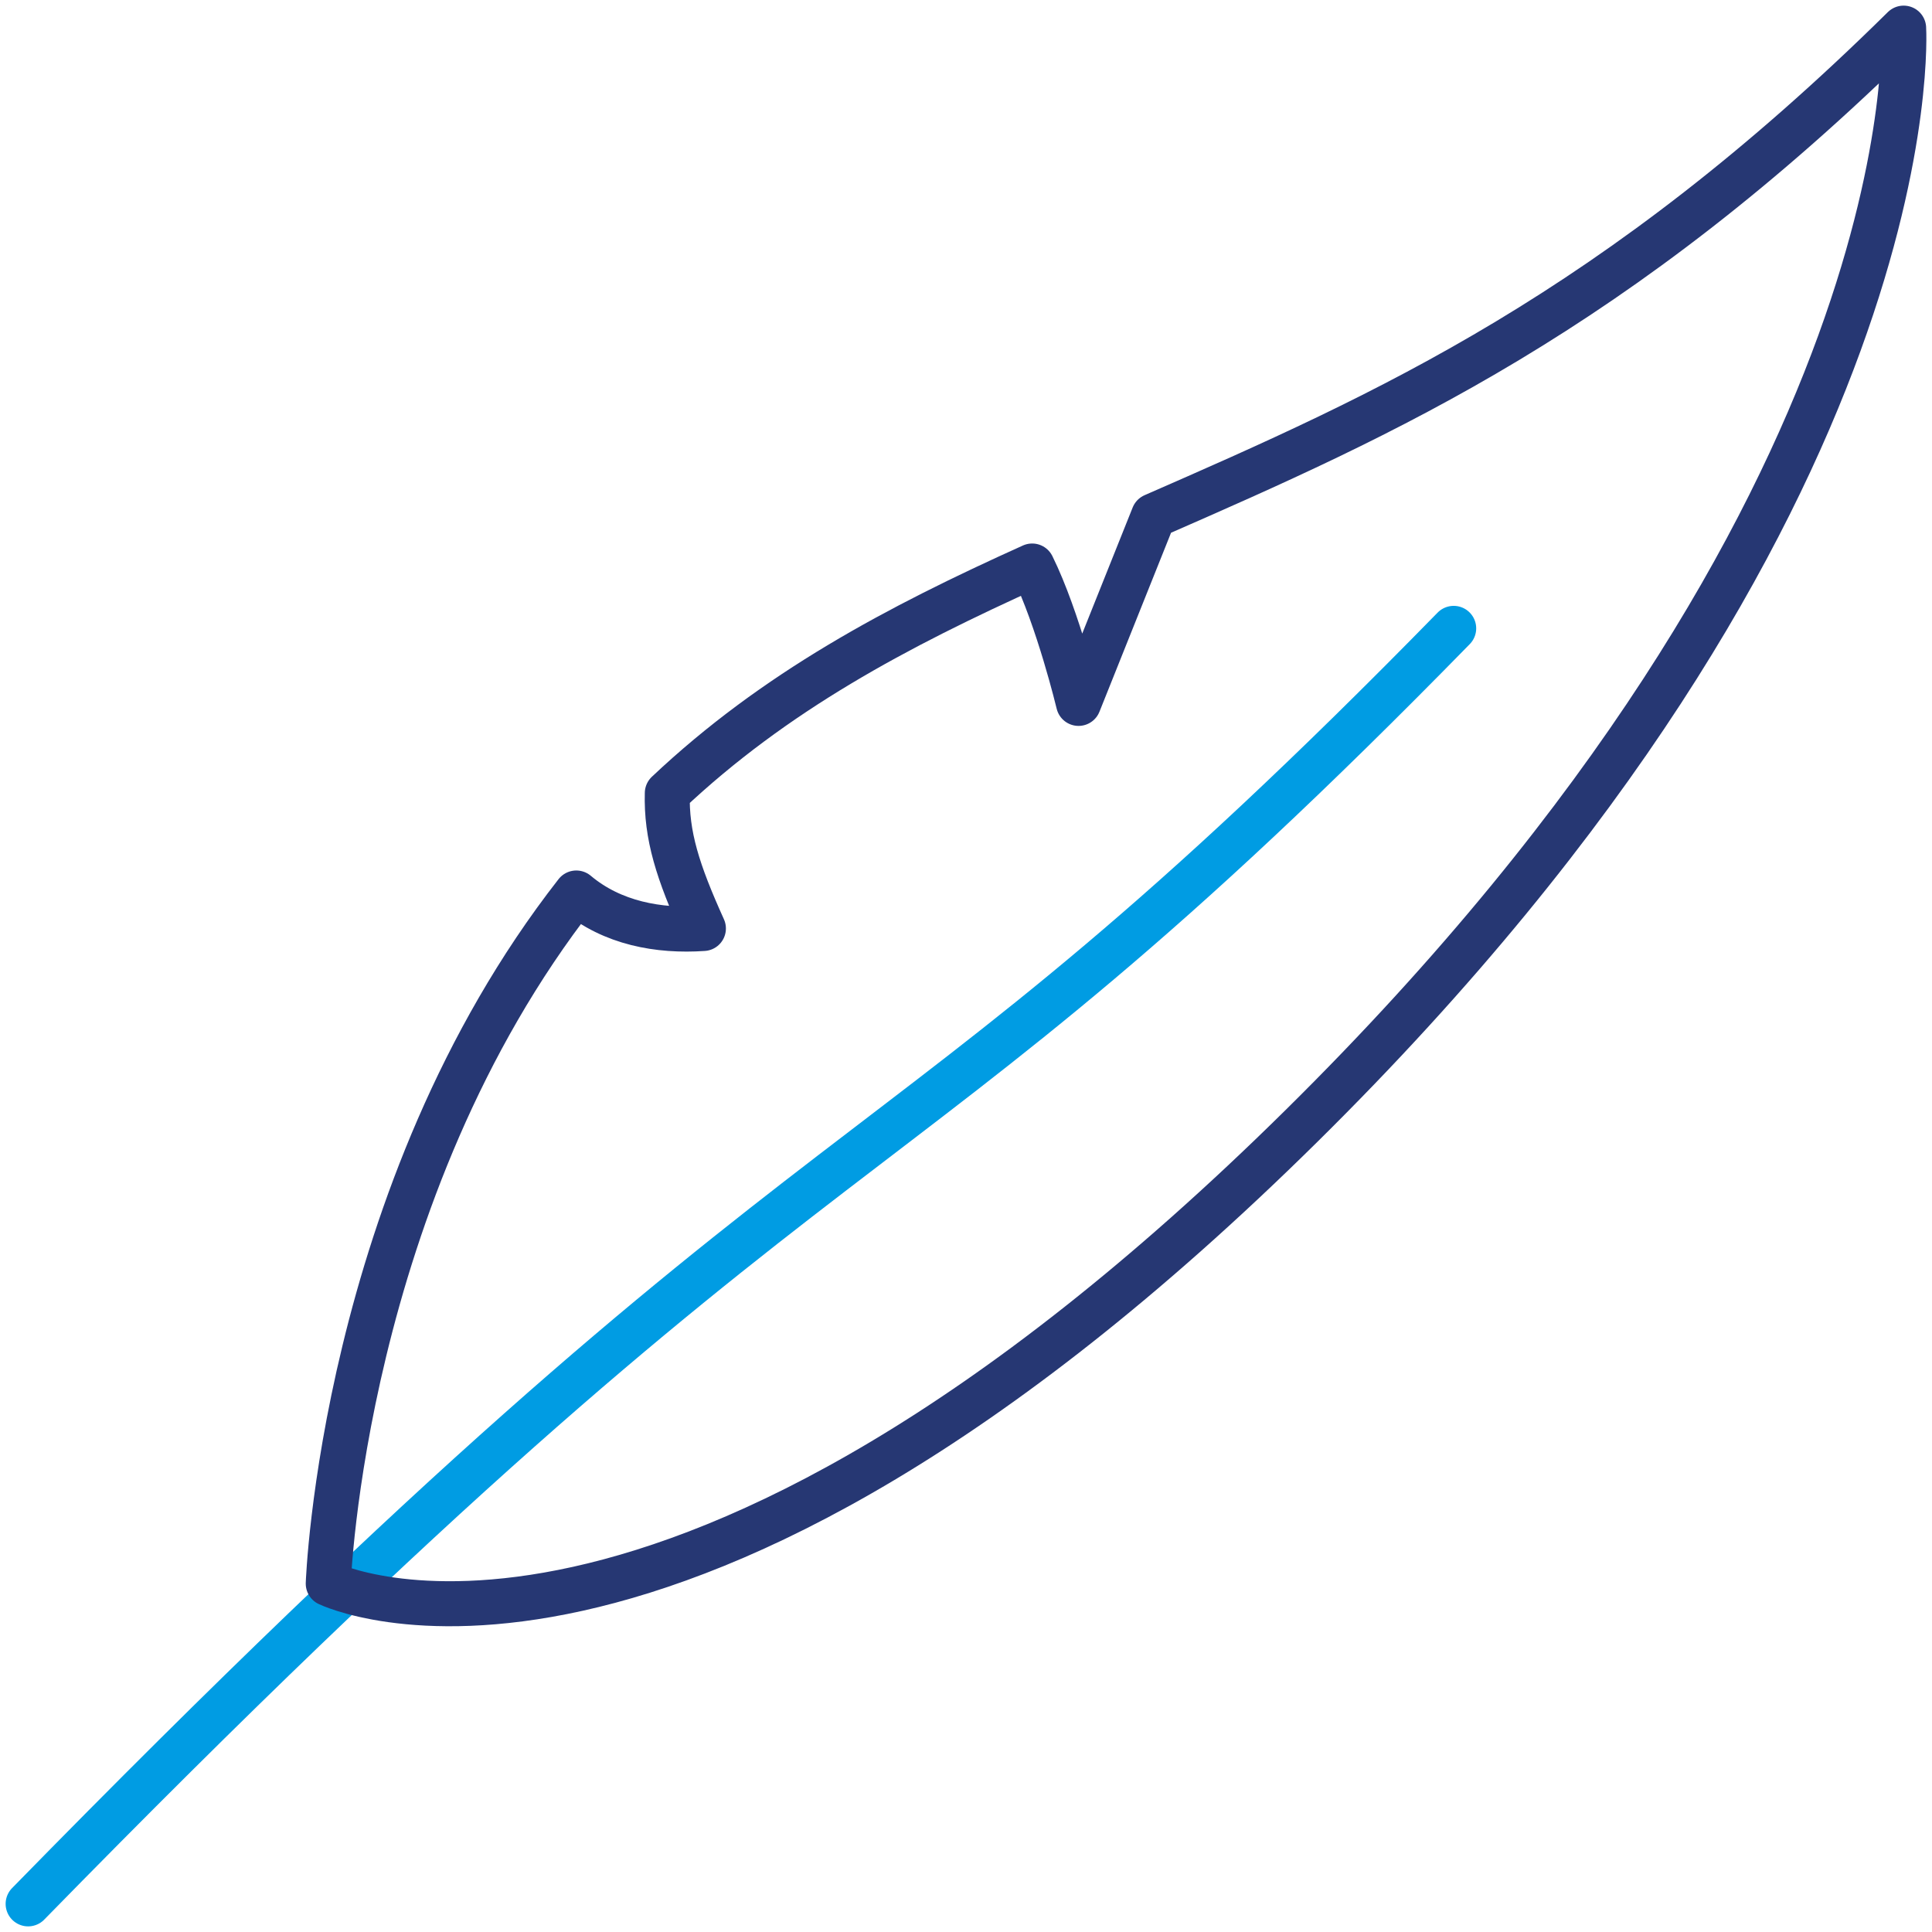
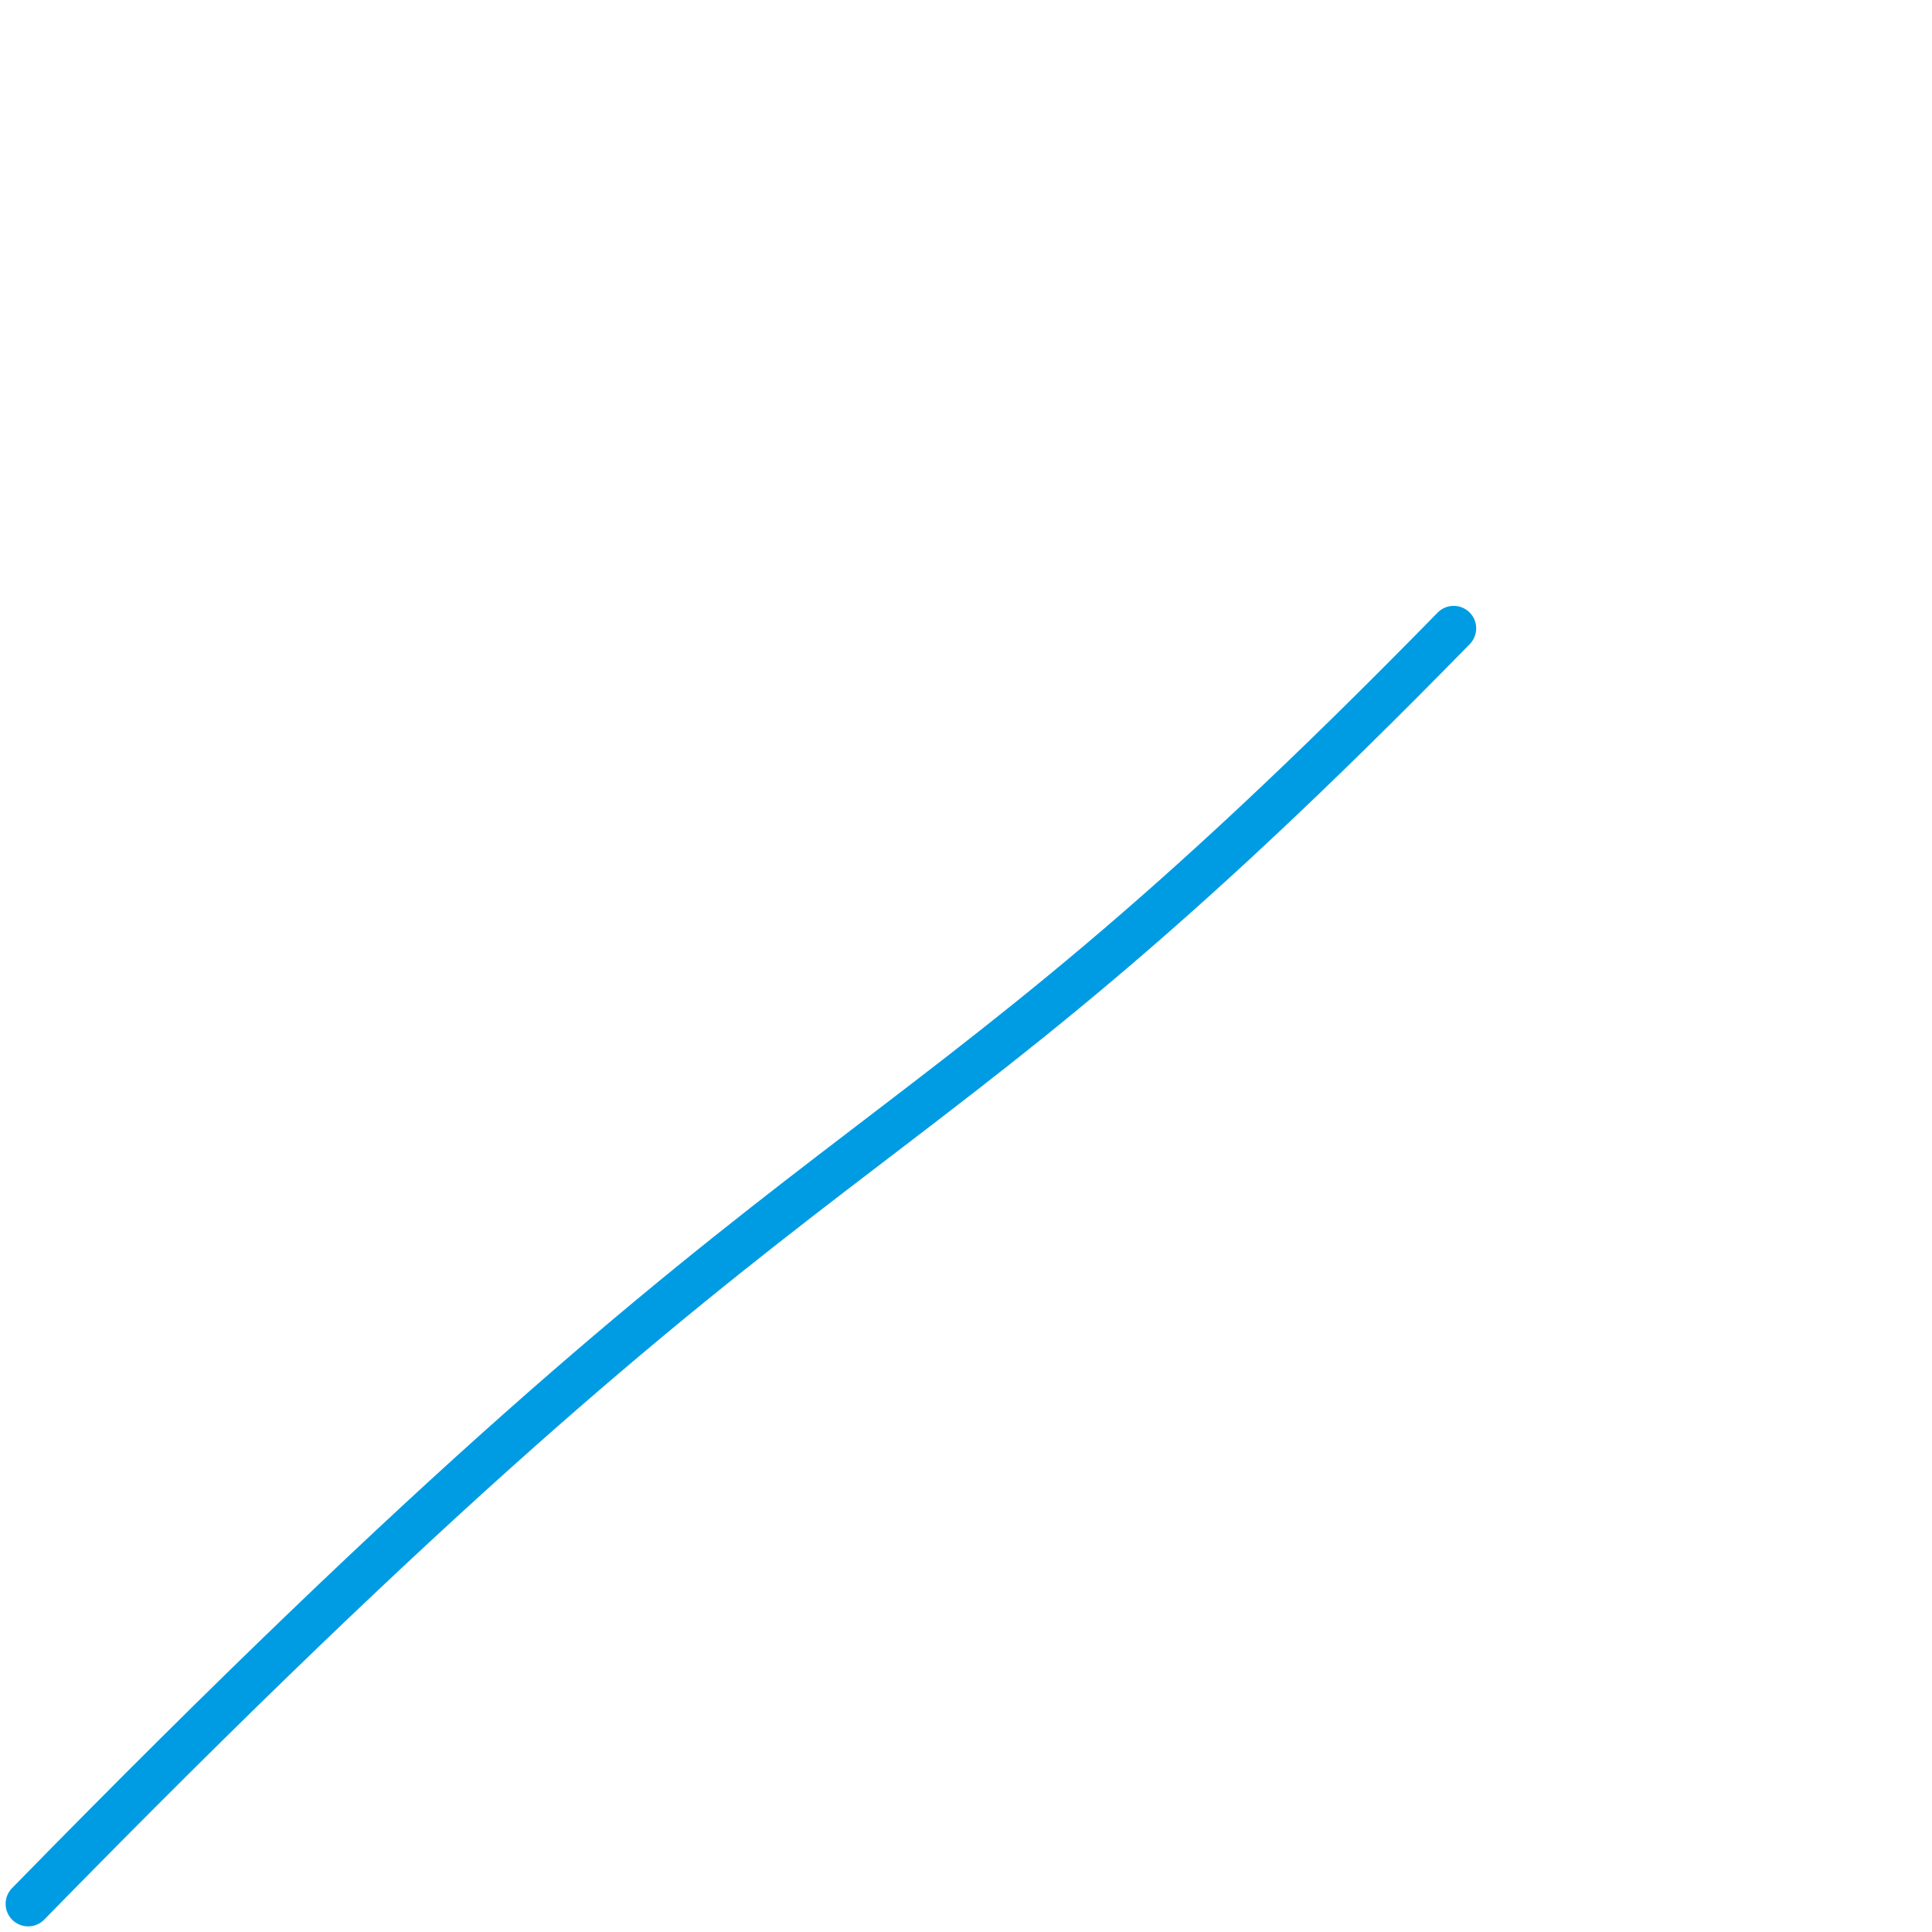
<svg xmlns="http://www.w3.org/2000/svg" width="103px" height="103px" viewBox="0 0 103 103" version="1.1">
  <title>ic-tekst</title>
  <desc>Created with Sketch.</desc>
  <g id="Page-1" stroke="none" stroke-width="1" fill="none" fill-rule="evenodd" stroke-linecap="round" stroke-linejoin="round">
    <g id="ic-tekst" transform="translate(1.5, 1.5)" stroke-width="2.4">
      <path d="M0,100 C44.332,54.668 44.632,64.08 76,32" id="Stroke-418" stroke="#009CE3" />
-       <path d="M99.988,7.10542736e-15 C84.612,15.184 72.396,20.58 60,26 L56,36 C56,36 54.92,31.496 53.528,28.676 C46.324,31.924 39.808,35.376 34.076,40.784 C34.016,43.04 34.628,44.964 36,48 C33.624,48.164 31.14,47.72 29.224,46.108 C16.724,62.112 16,82.928 16,82.928 C16,82.928 34.196,91.792 67.876,58.536 C101.556,25.284 99.988,7.10542736e-15 99.988,7.10542736e-15 Z" id="Stroke-420" stroke="#263773" />
    </g>
  </g>
</svg>